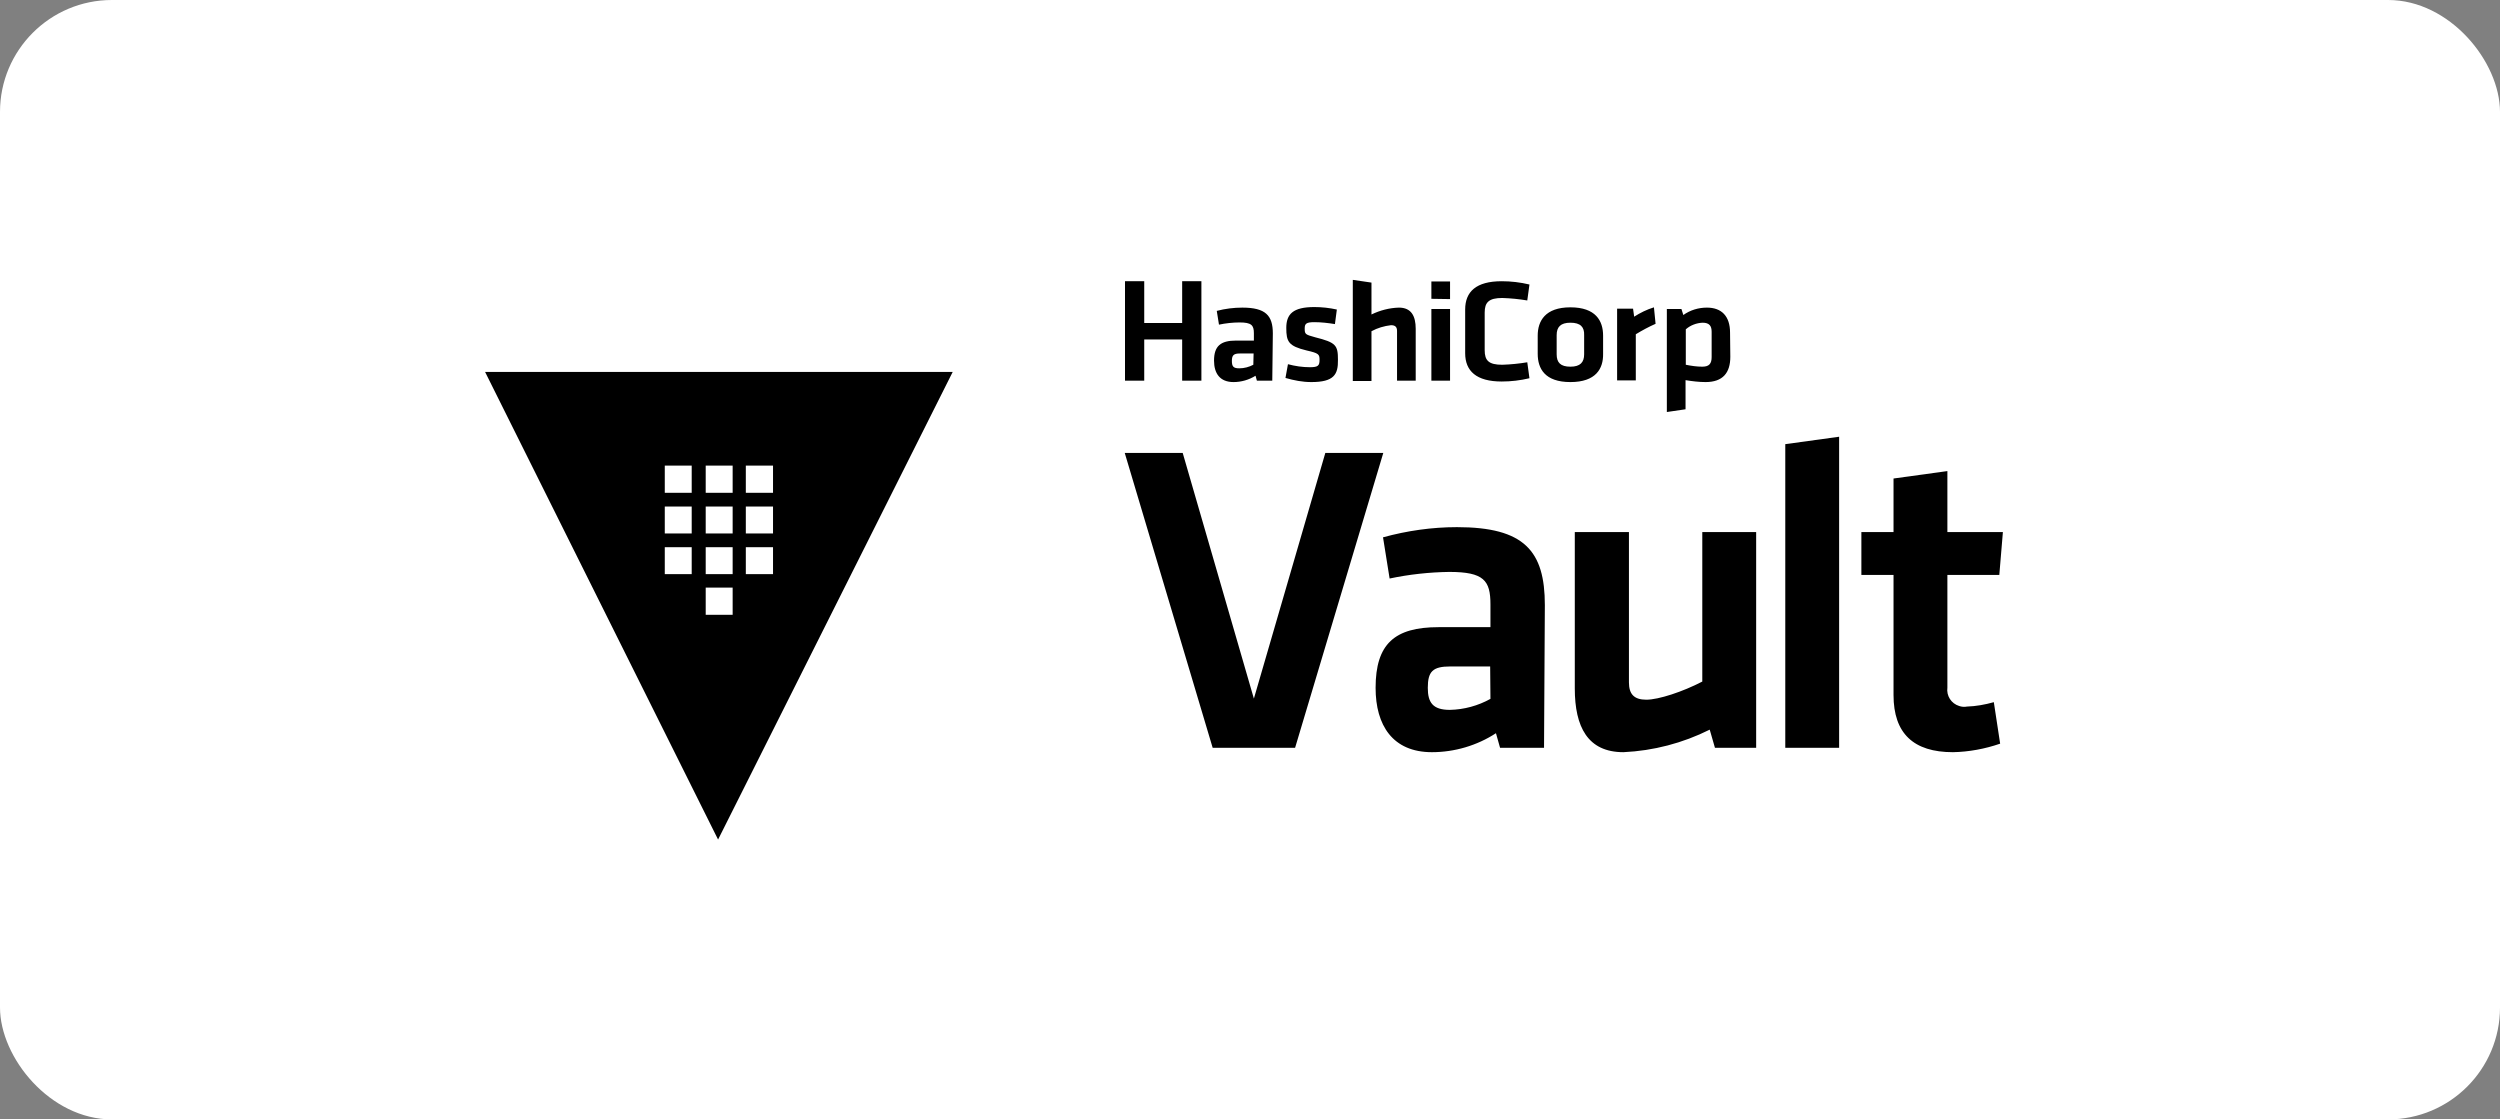
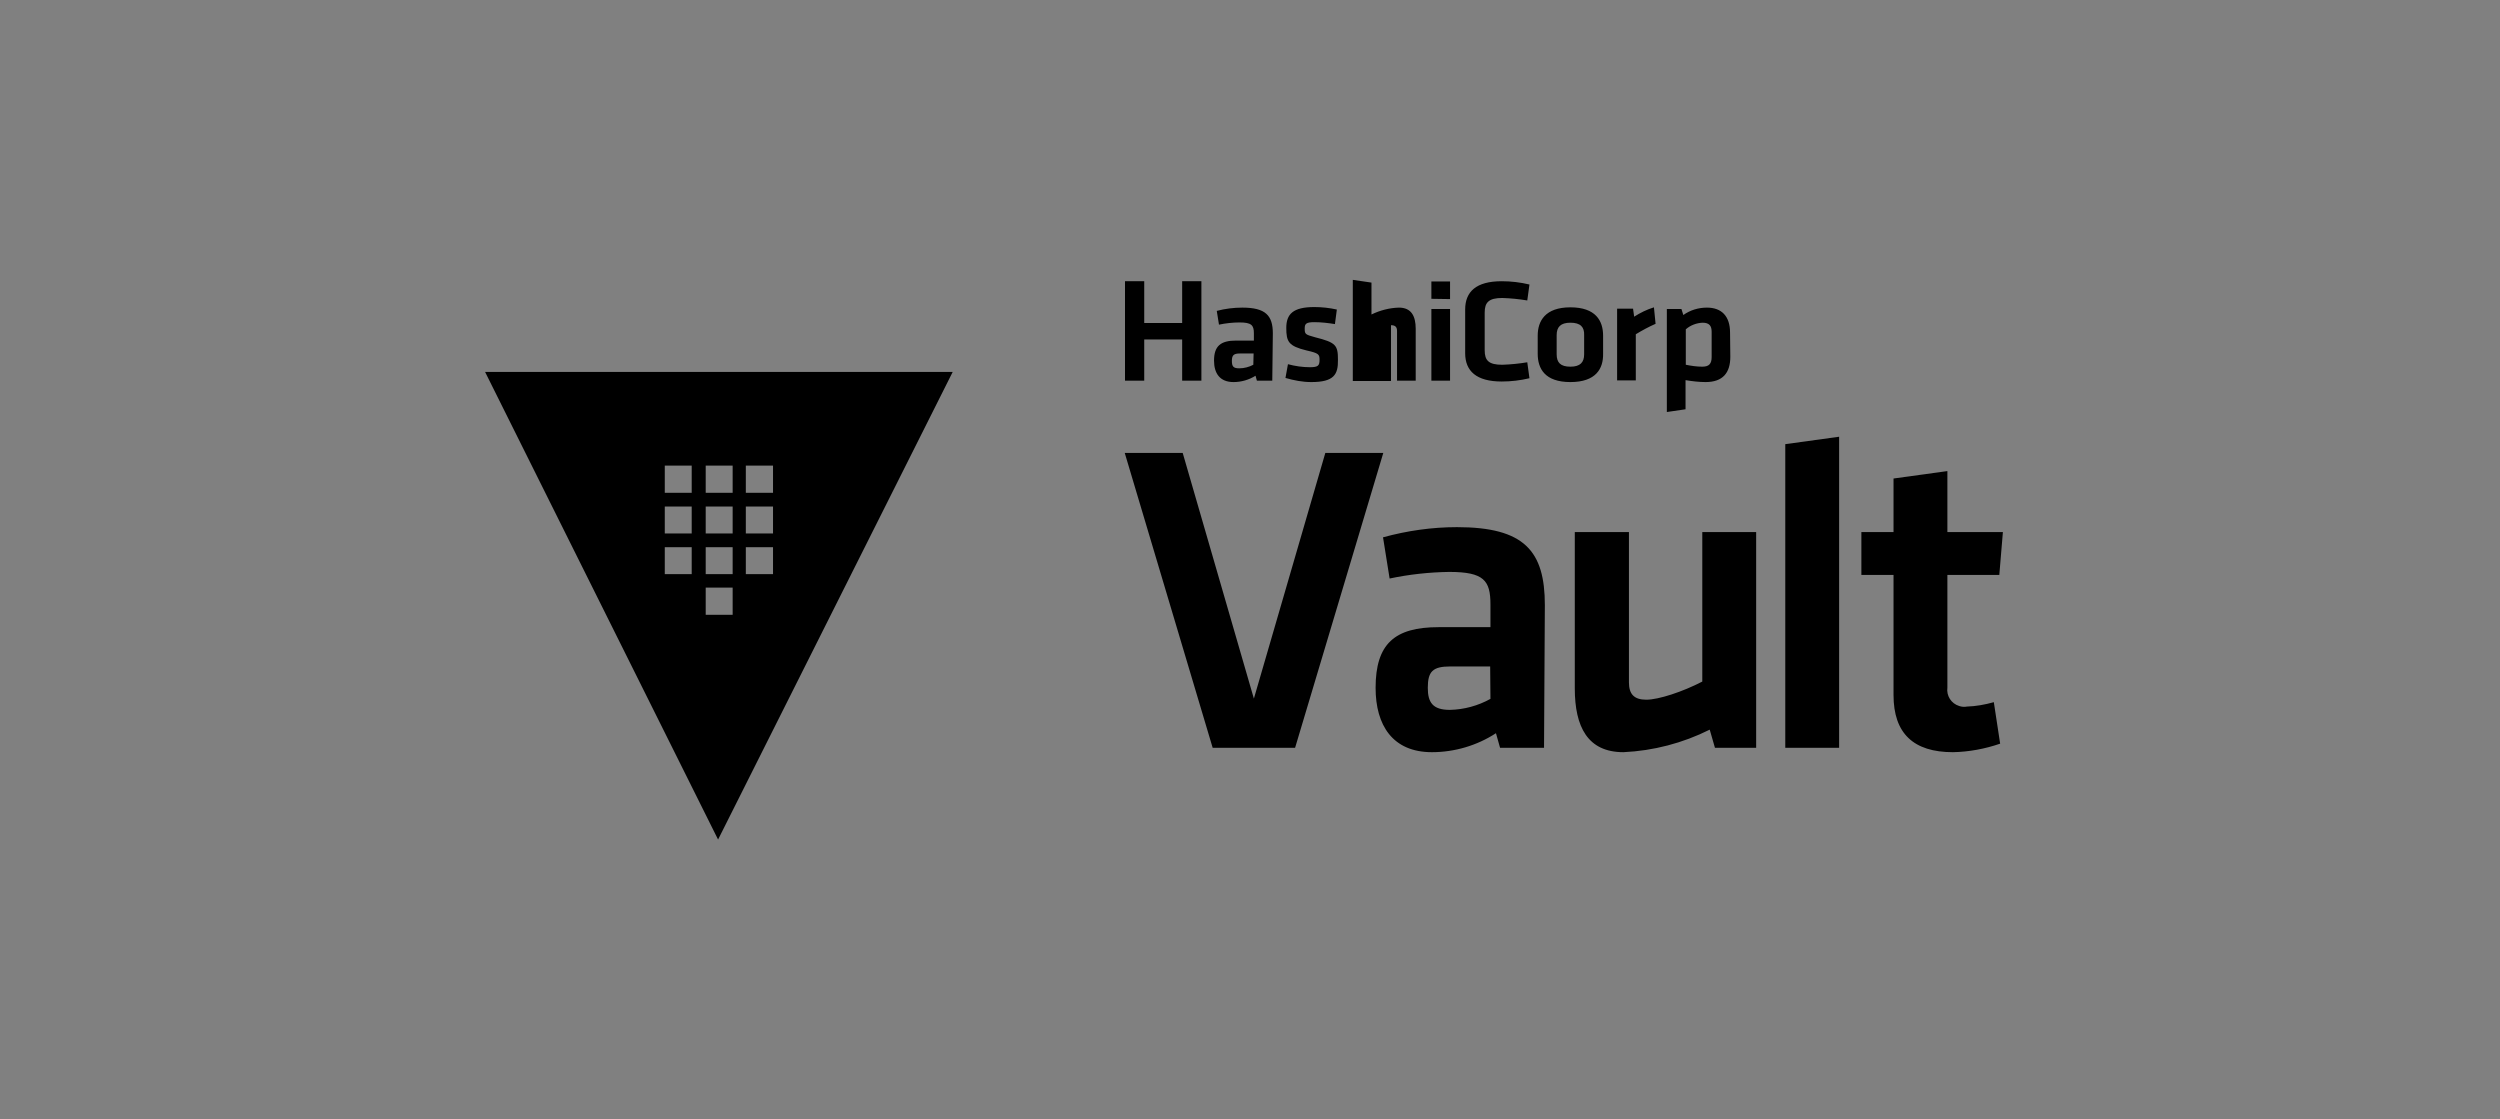
<svg xmlns="http://www.w3.org/2000/svg" width="134" height="60" viewBox="0 0 134 60" fill="none">
  <rect x="0" y="0" width="134" height="60" fill="#808080" stroke="none" />
-   <rect width="134" height="60" rx="6" fill="white" />
-   <path d="M71.037 24.278H74.144L69.417 40.081H64.999L60.286 24.278H63.393L67.208 37.445L71.037 24.278ZM82.76 40.081H80.403L80.183 39.3C79.166 39.963 77.959 40.317 76.751 40.317C74.645 40.317 73.732 38.873 73.732 36.87C73.732 34.514 74.748 33.616 77.105 33.616H79.888V32.393C79.888 31.112 79.535 30.655 77.679 30.655C76.604 30.67 75.529 30.788 74.483 31.009L74.13 28.8C75.426 28.446 76.751 28.255 78.091 28.255C81.714 28.255 82.804 29.536 82.804 32.437L82.76 40.081ZM79.873 35.722H77.738C76.795 35.722 76.53 35.987 76.53 36.87C76.53 37.651 76.795 38.049 77.708 38.049C78.474 38.034 79.225 37.828 79.888 37.459L79.873 35.722ZM87.311 28.52V36.576C87.311 37.194 87.576 37.504 88.239 37.504C88.901 37.504 90.197 37.077 91.243 36.532V28.52H94.13V40.081H91.921L91.641 39.109C90.197 39.831 88.621 40.243 87.016 40.317C85.102 40.317 84.409 38.962 84.409 36.9V28.52H87.311ZM95.691 40.081V23.807L98.577 23.409V40.081H95.691ZM107.208 39.86C106.398 40.14 105.529 40.302 104.675 40.317C102.568 40.317 101.493 39.315 101.493 37.253V30.817H99.77V28.52H101.493V25.648L104.38 25.25V28.52H107.355L107.163 30.817H104.38V36.856C104.321 37.297 104.586 37.71 105.013 37.842C105.146 37.887 105.293 37.901 105.426 37.872C105.912 37.857 106.398 37.769 106.869 37.636L107.208 39.86ZM26 19.934L38.489 45L51.066 19.934H26ZM39.976 24.956H41.434V26.414H39.976V24.956ZM37.075 30.773H35.632V29.33H37.075V30.773ZM37.075 28.593H35.632V27.15H37.075V28.593ZM37.075 26.414H35.632V24.956H37.075V26.414ZM39.27 32.953H37.826V31.495H39.27V32.953ZM39.27 30.773H37.826V29.33H39.27V30.773ZM39.27 28.593H37.826V27.15H39.27V28.593ZM39.27 26.414H37.826V24.956H39.27V26.414ZM39.976 27.15H41.434V28.593H39.976V27.15ZM39.976 30.773V29.33H41.434V30.773H39.976ZM63.364 20.405V18.196H61.331V20.405H60.3V15.074H61.331V17.312H63.364V15.074H64.395V20.405H63.364ZM68.194 20.405H67.37L67.296 20.14C66.943 20.361 66.53 20.479 66.118 20.479C65.381 20.479 65.072 20.007 65.072 19.33C65.072 18.549 65.426 18.255 66.25 18.255H67.208V17.857C67.208 17.43 67.075 17.283 66.442 17.283C66.074 17.283 65.691 17.327 65.337 17.401L65.219 16.664C65.661 16.546 66.132 16.488 66.589 16.488C67.841 16.488 68.224 16.915 68.224 17.872L68.194 20.405ZM67.193 18.947H66.457C66.132 18.947 66.029 19.035 66.029 19.345C66.029 19.654 66.118 19.742 66.427 19.742C66.692 19.742 66.957 19.669 67.178 19.551L67.193 18.947ZM70.286 20.479C69.814 20.479 69.358 20.39 68.901 20.258L69.034 19.521C69.417 19.624 69.814 19.683 70.212 19.683C70.654 19.683 70.728 19.595 70.728 19.286C70.728 18.991 70.683 18.932 70.035 18.785C69.063 18.549 68.945 18.314 68.945 17.577C68.945 16.841 69.299 16.458 70.448 16.458C70.845 16.458 71.258 16.502 71.655 16.591L71.552 17.371C71.184 17.312 70.816 17.268 70.448 17.268C70.006 17.268 69.932 17.356 69.932 17.607C69.932 17.916 69.962 17.931 70.492 18.078C71.611 18.358 71.714 18.505 71.714 19.286C71.729 20.081 71.493 20.479 70.286 20.479ZM74.881 20.405V17.739C74.881 17.533 74.792 17.43 74.557 17.43C74.189 17.474 73.835 17.577 73.511 17.754V20.42H72.51V15L73.511 15.147V16.856C73.968 16.635 74.468 16.502 74.984 16.488C75.647 16.488 75.882 16.944 75.882 17.622V20.405H74.881ZM76.722 16.016V15.088H77.723V16.031L76.722 16.016ZM76.722 20.405V16.561H77.723V20.405H76.722ZM78.533 16.591C78.533 15.633 79.122 15.074 80.492 15.074C80.993 15.074 81.493 15.133 81.979 15.25L81.862 16.105C81.42 16.031 80.978 15.987 80.521 15.972C79.8 15.972 79.579 16.208 79.579 16.753V18.77C79.579 19.33 79.8 19.551 80.521 19.551C80.978 19.536 81.42 19.492 81.862 19.418L81.979 20.273C81.493 20.39 80.993 20.449 80.492 20.449C79.137 20.449 78.533 19.89 78.533 18.932V16.591ZM84.174 20.479C82.804 20.479 82.421 19.757 82.421 18.962V17.99C82.421 17.209 82.819 16.473 84.174 16.473C85.529 16.473 85.926 17.194 85.926 17.99V18.962C85.941 19.757 85.543 20.479 84.174 20.479ZM84.174 17.297C83.644 17.297 83.437 17.533 83.437 17.96V18.991C83.437 19.433 83.644 19.654 84.174 19.654C84.704 19.654 84.91 19.418 84.91 18.991V17.96C84.925 17.533 84.719 17.297 84.174 17.297ZM88.739 17.356C88.371 17.518 88.018 17.71 87.679 17.916V20.39H86.677V16.546H87.532L87.591 16.974C87.915 16.767 88.268 16.591 88.651 16.473L88.739 17.356ZM92.745 19.124C92.745 19.978 92.348 20.479 91.42 20.479C91.066 20.479 90.698 20.434 90.345 20.376V21.937L89.343 22.084V16.561H90.124L90.227 16.885C90.595 16.62 91.037 16.488 91.493 16.488C92.274 16.488 92.731 16.944 92.731 17.828L92.745 19.124ZM90.359 19.551C90.654 19.61 90.948 19.654 91.243 19.654C91.611 19.654 91.744 19.492 91.744 19.138V17.784C91.744 17.474 91.626 17.297 91.258 17.297C90.934 17.312 90.61 17.43 90.359 17.651V19.551Z" fill="black" />
+   <path d="M71.037 24.278H74.144L69.417 40.081H64.999L60.286 24.278H63.393L67.208 37.445L71.037 24.278ZM82.76 40.081H80.403L80.183 39.3C79.166 39.963 77.959 40.317 76.751 40.317C74.645 40.317 73.732 38.873 73.732 36.87C73.732 34.514 74.748 33.616 77.105 33.616H79.888V32.393C79.888 31.112 79.535 30.655 77.679 30.655C76.604 30.67 75.529 30.788 74.483 31.009L74.13 28.8C75.426 28.446 76.751 28.255 78.091 28.255C81.714 28.255 82.804 29.536 82.804 32.437L82.76 40.081ZM79.873 35.722H77.738C76.795 35.722 76.53 35.987 76.53 36.87C76.53 37.651 76.795 38.049 77.708 38.049C78.474 38.034 79.225 37.828 79.888 37.459L79.873 35.722ZM87.311 28.52V36.576C87.311 37.194 87.576 37.504 88.239 37.504C88.901 37.504 90.197 37.077 91.243 36.532V28.52H94.13V40.081H91.921L91.641 39.109C90.197 39.831 88.621 40.243 87.016 40.317C85.102 40.317 84.409 38.962 84.409 36.9V28.52H87.311ZM95.691 40.081V23.807L98.577 23.409V40.081H95.691ZM107.208 39.86C106.398 40.14 105.529 40.302 104.675 40.317C102.568 40.317 101.493 39.315 101.493 37.253V30.817H99.77V28.52H101.493V25.648L104.38 25.25V28.52H107.355L107.163 30.817H104.38V36.856C104.321 37.297 104.586 37.71 105.013 37.842C105.146 37.887 105.293 37.901 105.426 37.872C105.912 37.857 106.398 37.769 106.869 37.636L107.208 39.86ZM26 19.934L38.489 45L51.066 19.934H26ZM39.976 24.956H41.434V26.414H39.976V24.956ZM37.075 30.773H35.632V29.33H37.075V30.773ZM37.075 28.593H35.632V27.15H37.075V28.593ZM37.075 26.414H35.632V24.956H37.075V26.414ZM39.27 32.953H37.826V31.495H39.27V32.953ZM39.27 30.773H37.826V29.33H39.27V30.773ZM39.27 28.593H37.826V27.15H39.27V28.593ZM39.27 26.414H37.826V24.956H39.27V26.414ZM39.976 27.15H41.434V28.593H39.976V27.15ZM39.976 30.773V29.33H41.434V30.773H39.976ZM63.364 20.405V18.196H61.331V20.405H60.3V15.074H61.331V17.312H63.364V15.074H64.395V20.405H63.364ZM68.194 20.405H67.37L67.296 20.14C66.943 20.361 66.53 20.479 66.118 20.479C65.381 20.479 65.072 20.007 65.072 19.33C65.072 18.549 65.426 18.255 66.25 18.255H67.208V17.857C67.208 17.43 67.075 17.283 66.442 17.283C66.074 17.283 65.691 17.327 65.337 17.401L65.219 16.664C65.661 16.546 66.132 16.488 66.589 16.488C67.841 16.488 68.224 16.915 68.224 17.872L68.194 20.405ZM67.193 18.947H66.457C66.132 18.947 66.029 19.035 66.029 19.345C66.029 19.654 66.118 19.742 66.427 19.742C66.692 19.742 66.957 19.669 67.178 19.551L67.193 18.947ZM70.286 20.479C69.814 20.479 69.358 20.39 68.901 20.258L69.034 19.521C69.417 19.624 69.814 19.683 70.212 19.683C70.654 19.683 70.728 19.595 70.728 19.286C70.728 18.991 70.683 18.932 70.035 18.785C69.063 18.549 68.945 18.314 68.945 17.577C68.945 16.841 69.299 16.458 70.448 16.458C70.845 16.458 71.258 16.502 71.655 16.591L71.552 17.371C71.184 17.312 70.816 17.268 70.448 17.268C70.006 17.268 69.932 17.356 69.932 17.607C69.932 17.916 69.962 17.931 70.492 18.078C71.611 18.358 71.714 18.505 71.714 19.286C71.729 20.081 71.493 20.479 70.286 20.479ZM74.881 20.405V17.739C74.881 17.533 74.792 17.43 74.557 17.43V20.42H72.51V15L73.511 15.147V16.856C73.968 16.635 74.468 16.502 74.984 16.488C75.647 16.488 75.882 16.944 75.882 17.622V20.405H74.881ZM76.722 16.016V15.088H77.723V16.031L76.722 16.016ZM76.722 20.405V16.561H77.723V20.405H76.722ZM78.533 16.591C78.533 15.633 79.122 15.074 80.492 15.074C80.993 15.074 81.493 15.133 81.979 15.25L81.862 16.105C81.42 16.031 80.978 15.987 80.521 15.972C79.8 15.972 79.579 16.208 79.579 16.753V18.77C79.579 19.33 79.8 19.551 80.521 19.551C80.978 19.536 81.42 19.492 81.862 19.418L81.979 20.273C81.493 20.39 80.993 20.449 80.492 20.449C79.137 20.449 78.533 19.89 78.533 18.932V16.591ZM84.174 20.479C82.804 20.479 82.421 19.757 82.421 18.962V17.99C82.421 17.209 82.819 16.473 84.174 16.473C85.529 16.473 85.926 17.194 85.926 17.99V18.962C85.941 19.757 85.543 20.479 84.174 20.479ZM84.174 17.297C83.644 17.297 83.437 17.533 83.437 17.96V18.991C83.437 19.433 83.644 19.654 84.174 19.654C84.704 19.654 84.91 19.418 84.91 18.991V17.96C84.925 17.533 84.719 17.297 84.174 17.297ZM88.739 17.356C88.371 17.518 88.018 17.71 87.679 17.916V20.39H86.677V16.546H87.532L87.591 16.974C87.915 16.767 88.268 16.591 88.651 16.473L88.739 17.356ZM92.745 19.124C92.745 19.978 92.348 20.479 91.42 20.479C91.066 20.479 90.698 20.434 90.345 20.376V21.937L89.343 22.084V16.561H90.124L90.227 16.885C90.595 16.62 91.037 16.488 91.493 16.488C92.274 16.488 92.731 16.944 92.731 17.828L92.745 19.124ZM90.359 19.551C90.654 19.61 90.948 19.654 91.243 19.654C91.611 19.654 91.744 19.492 91.744 19.138V17.784C91.744 17.474 91.626 17.297 91.258 17.297C90.934 17.312 90.61 17.43 90.359 17.651V19.551Z" fill="black" />
</svg>